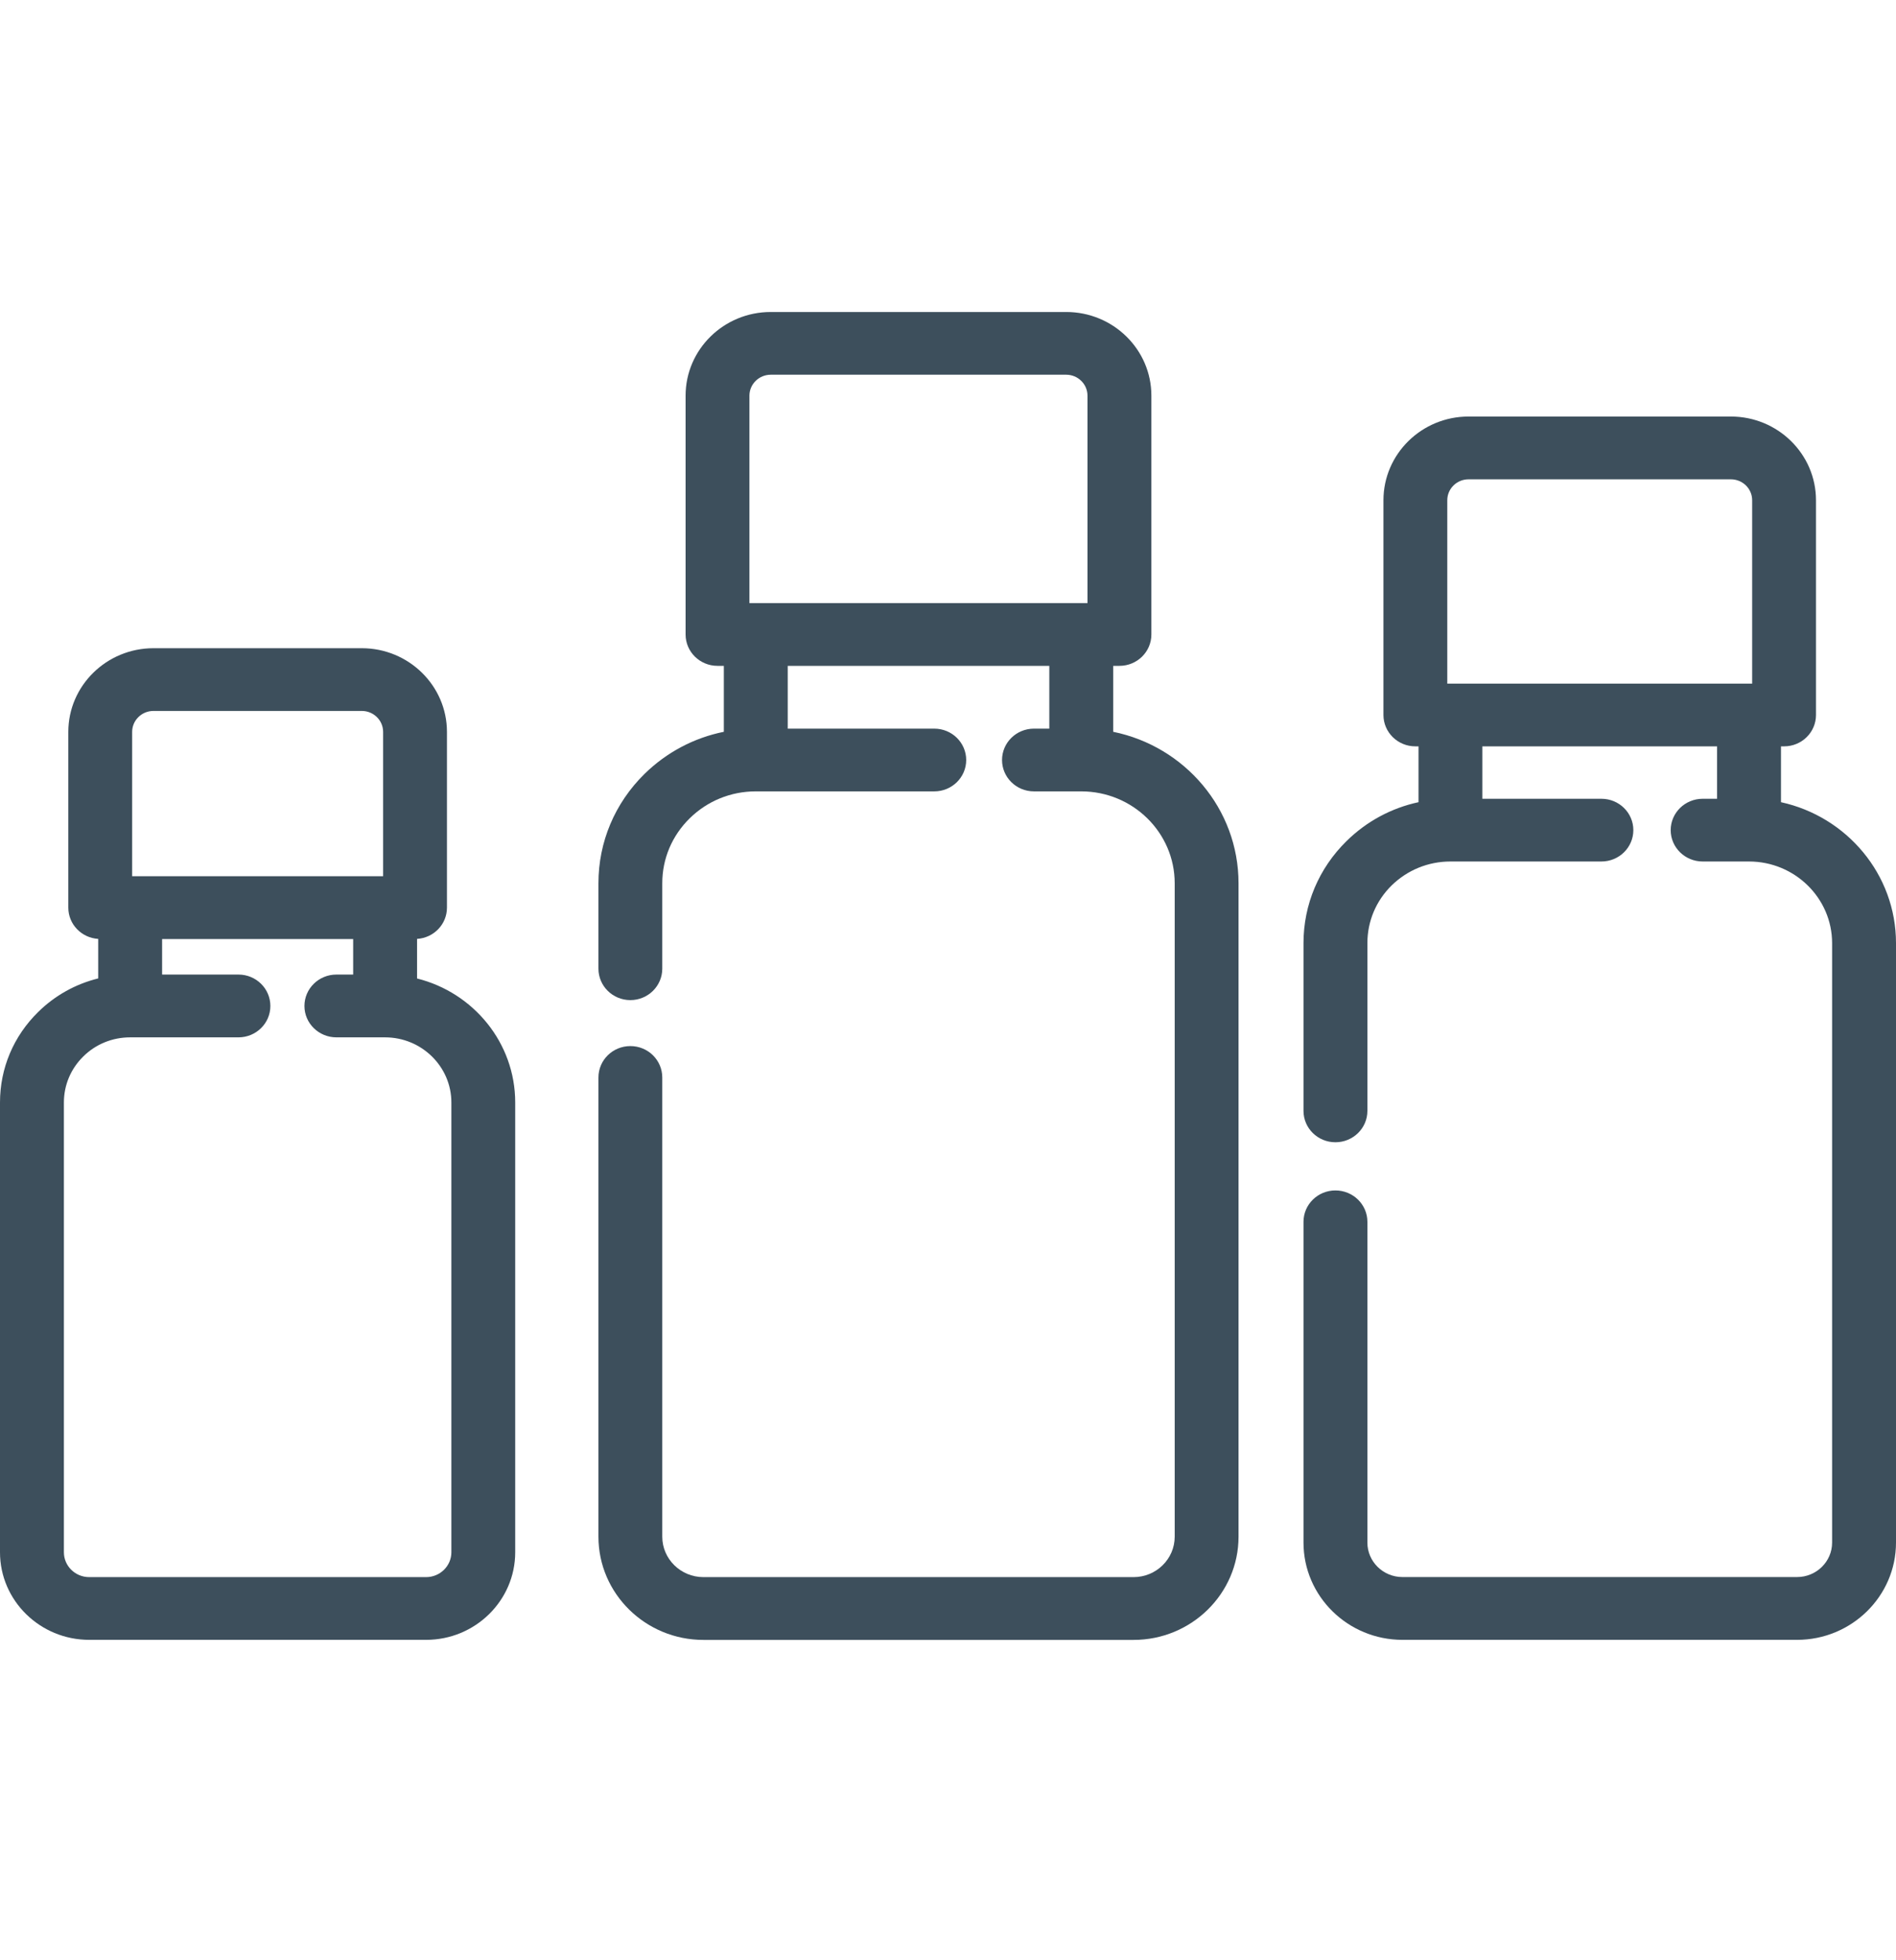
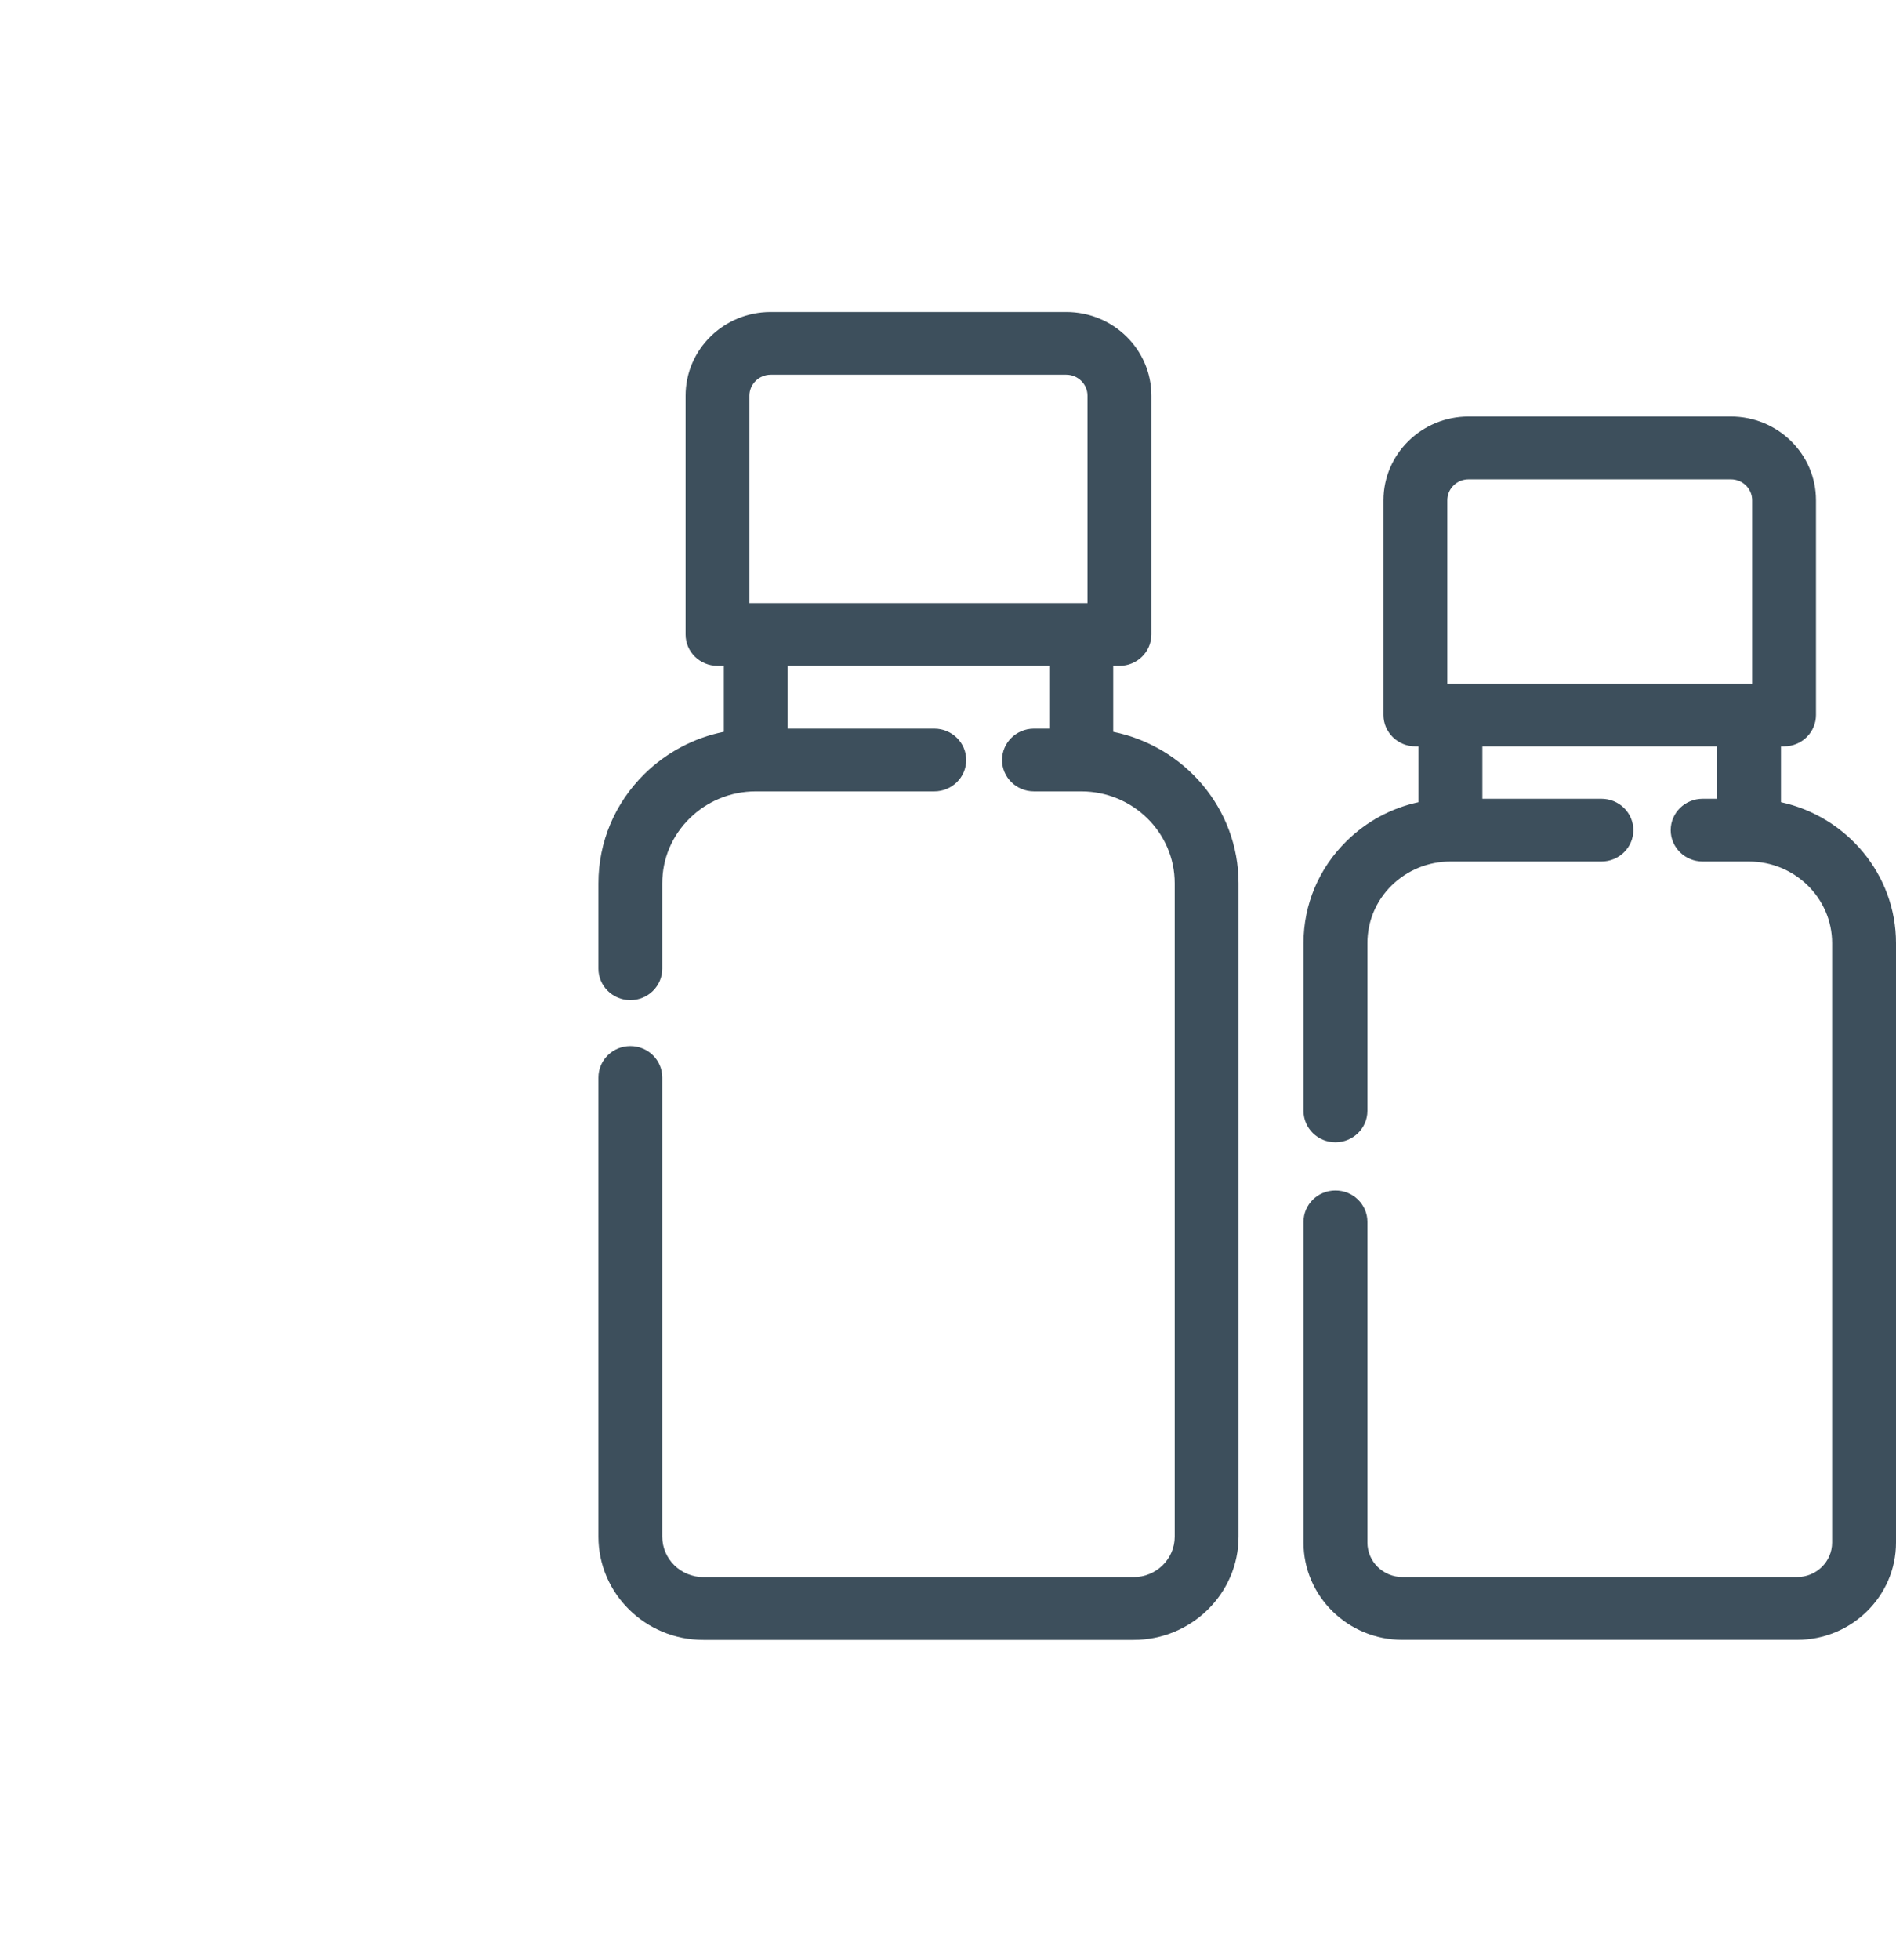
<svg xmlns="http://www.w3.org/2000/svg" width="30" height="31" viewBox="0 0 30 31" fill="none">
-   <path d="M6.599 15.474V14.848C6.863 14.832 7.072 14.617 7.072 14.354V11.574C7.072 10.845 6.468 10.251 5.725 10.251H2.428C1.685 10.251 1.081 10.845 1.081 11.574V14.354C1.081 14.617 1.29 14.832 1.554 14.848V15.473C1.197 15.561 0.87 15.742 0.604 16.004C0.214 16.386 0 16.894 0 17.435V24.548C0 25.312 0.633 25.933 1.412 25.933H6.742C7.519 25.933 8.152 25.312 8.152 24.548V17.435C8.152 16.491 7.49 15.696 6.599 15.474ZM2.091 11.574C2.091 11.392 2.242 11.243 2.428 11.243H5.725C5.911 11.243 6.062 11.392 6.062 11.574V13.857H2.091V11.574ZM7.142 24.548C7.142 24.765 6.962 24.941 6.742 24.941H1.412C1.19 24.941 1.011 24.765 1.011 24.548V17.435C1.011 17.16 1.12 16.901 1.319 16.706C1.516 16.512 1.779 16.405 2.06 16.405H3.773C4.052 16.405 4.278 16.183 4.278 15.909C4.278 15.634 4.052 15.412 3.773 15.412H2.565V14.85H5.588V15.412H5.323C5.044 15.412 4.817 15.634 4.817 15.909C4.817 16.183 5.044 16.405 5.323 16.405H6.093C6.671 16.405 7.142 16.867 7.142 17.435V24.548Z" fill="#3D4F5C" />
  <path d="M28.18 12.686V11.803H28.229C28.508 11.803 28.734 11.581 28.734 11.307V7.911C28.734 7.181 28.13 6.587 27.387 6.587H23.237C22.494 6.587 21.89 7.181 21.89 7.911V11.307C21.89 11.581 22.116 11.803 22.395 11.803H22.445V12.686C22.016 12.778 21.623 12.989 21.306 13.301C20.867 13.732 20.625 14.305 20.625 14.915V17.568C20.625 17.842 20.851 18.064 21.13 18.064C21.409 18.064 21.636 17.842 21.636 17.568V14.915C21.636 14.57 21.772 14.246 22.02 14.002C22.269 13.759 22.599 13.624 22.95 13.624H25.339C25.618 13.624 25.844 13.402 25.844 13.128C25.844 12.854 25.618 12.632 25.339 12.632H23.455V11.803H27.169V12.632H26.941C26.662 12.632 26.435 12.854 26.435 13.128C26.435 13.402 26.662 13.624 26.941 13.624H27.674C28.399 13.624 28.989 14.204 28.989 14.915V24.395C28.989 24.696 28.74 24.94 28.434 24.94H22.191C21.885 24.94 21.636 24.696 21.636 24.395V19.322C21.636 19.048 21.409 18.826 21.13 18.826C20.851 18.826 20.625 19.048 20.625 19.322V24.395C20.625 25.243 21.327 25.933 22.191 25.933H28.434C29.297 25.933 30 25.243 30 24.395V14.915C30 13.827 29.22 12.913 28.18 12.686ZM27.724 10.811H22.9V7.911C22.9 7.728 23.051 7.58 23.237 7.58H27.387C27.573 7.58 27.724 7.728 27.724 7.911V10.811Z" fill="#3D4F5C" />
  <path d="M17.614 11.573V10.53H17.713C17.992 10.53 18.218 10.308 18.218 10.034V6.257C18.218 5.527 17.614 4.934 16.871 4.934H12.195C11.452 4.934 10.848 5.527 10.848 6.257V10.034C10.848 10.308 11.074 10.53 11.353 10.53H11.453V11.573C10.981 11.668 10.547 11.897 10.198 12.239C9.728 12.701 9.469 13.315 9.469 13.968V15.319C9.469 15.593 9.695 15.816 9.974 15.816C10.253 15.816 10.479 15.593 10.479 15.319V13.968C10.479 13.58 10.633 13.216 10.913 12.941C11.192 12.667 11.564 12.515 11.958 12.515H14.783C15.062 12.515 15.288 12.293 15.288 12.019C15.288 11.745 15.062 11.523 14.783 11.523H12.464V10.53H16.603V11.523H16.36C16.081 11.523 15.855 11.745 15.855 12.019C15.855 12.293 16.081 12.515 16.36 12.515H17.108C17.924 12.515 18.587 13.167 18.587 13.968V24.302C18.587 24.654 18.295 24.941 17.936 24.941H11.13C10.771 24.941 10.479 24.654 10.479 24.302V17.04C10.479 16.765 10.253 16.543 9.974 16.543C9.695 16.543 9.469 16.765 9.469 17.04V24.302C9.469 25.202 10.214 25.934 11.13 25.934H17.936C18.852 25.934 19.597 25.202 19.597 24.302V13.968C19.597 12.79 18.745 11.803 17.614 11.573ZM17.207 9.538H11.858V6.257C11.858 6.075 12.01 5.926 12.195 5.926H16.871C17.056 5.926 17.207 6.075 17.207 6.257V9.538Z" fill="#3D4F5C" />
</svg>